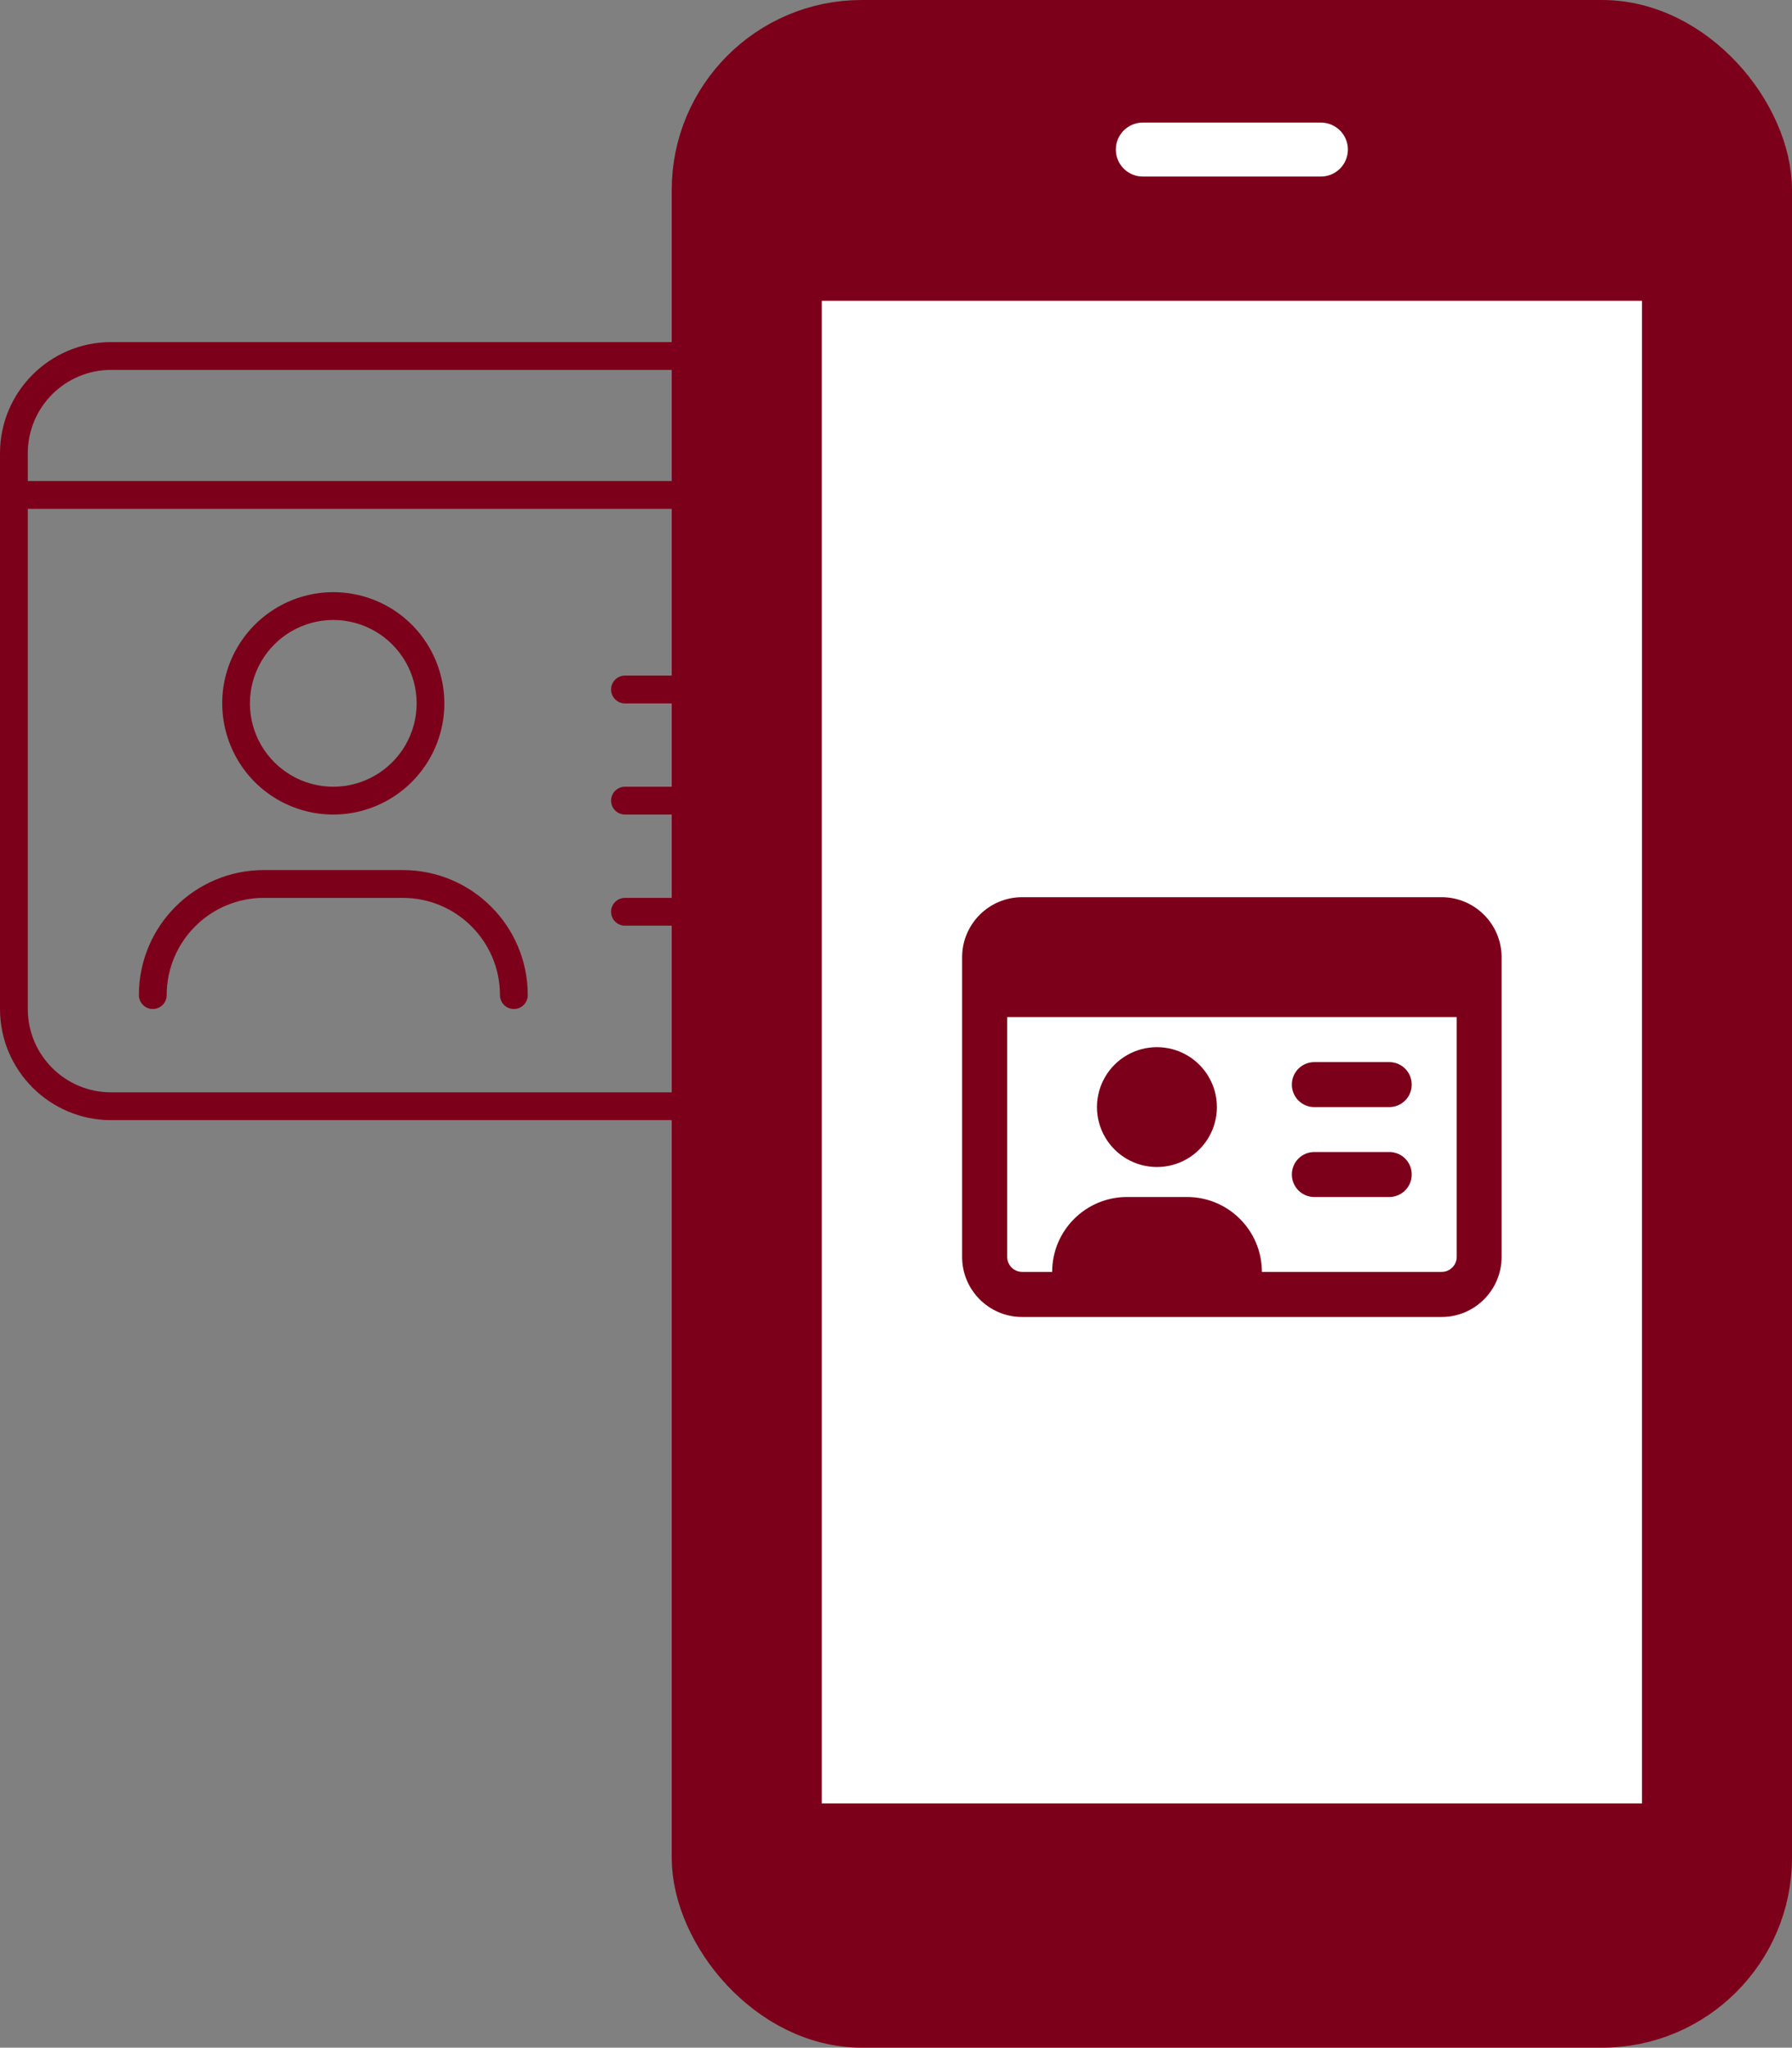
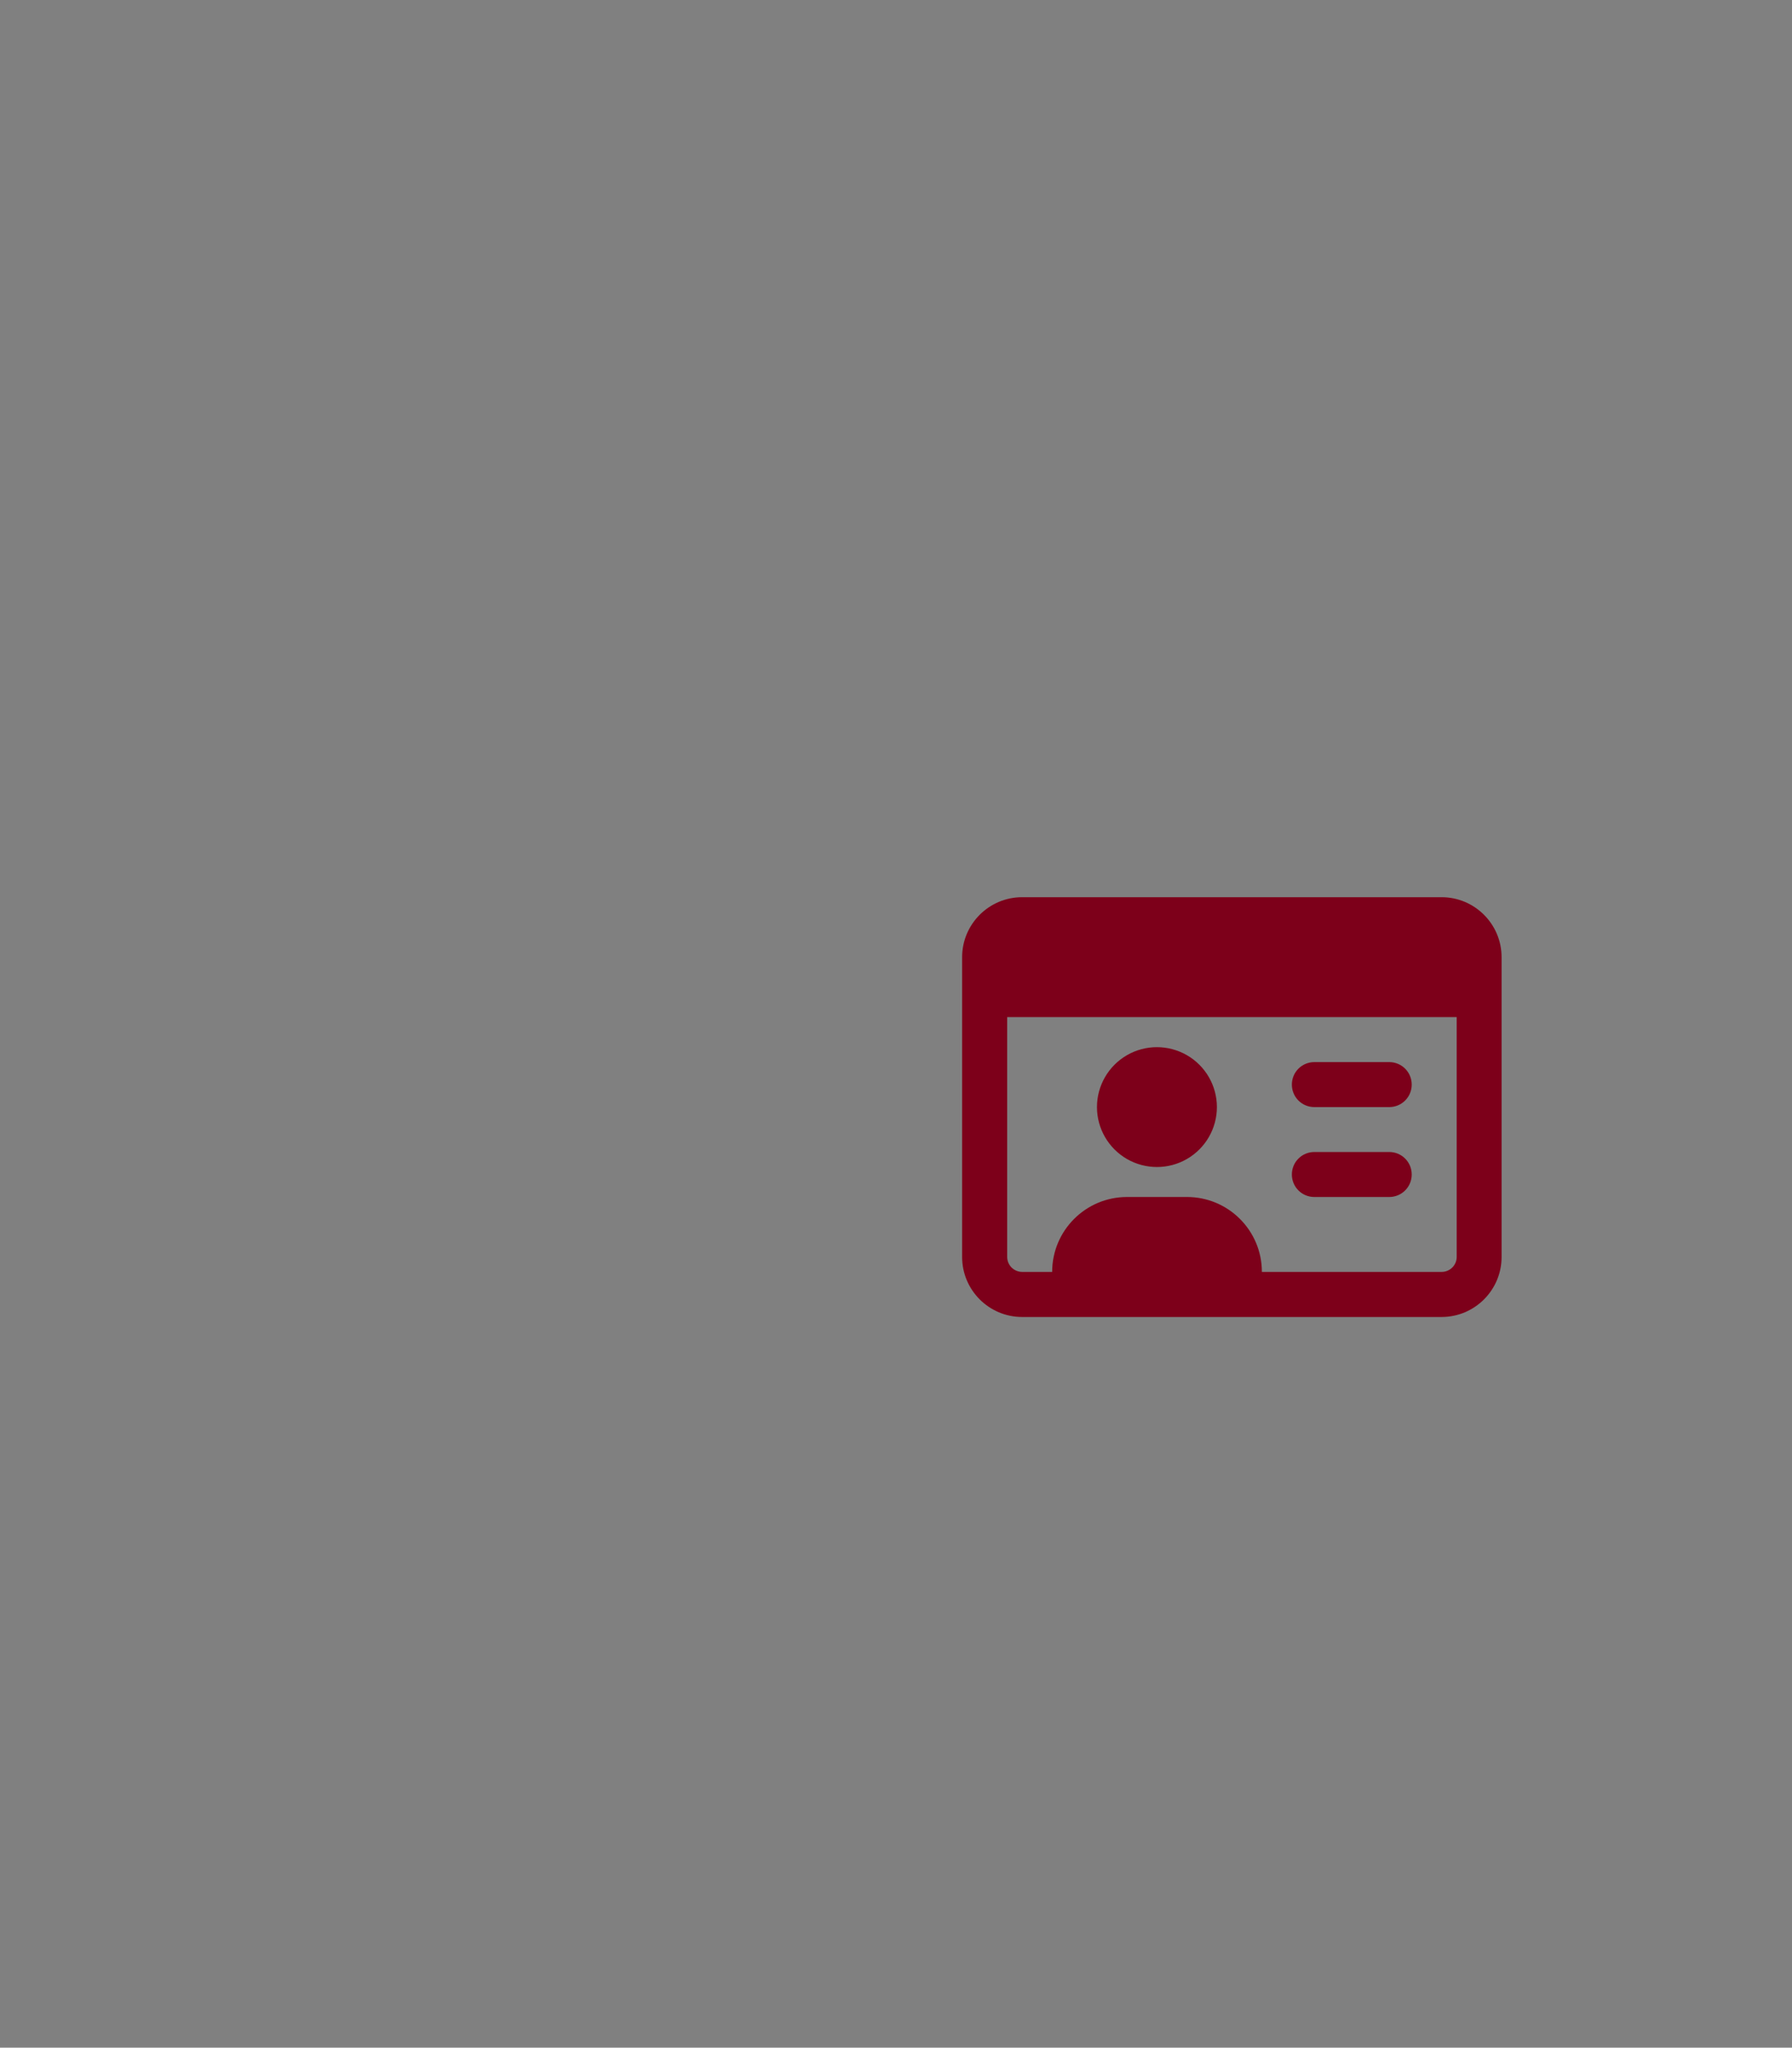
<svg xmlns="http://www.w3.org/2000/svg" viewBox="0 0 212.76 243.02">
  <rect x="0" y="0" width="212.76" height="243.02" fill="#808080" stroke="none" />
  <defs>
    <style>.cls-1{fill:#fff;}.cls-1,.cls-2{stroke:#7d001a;}.cls-1,.cls-2,.cls-3{stroke-linecap:round;stroke-linejoin:round;stroke-width:6.4px;}.cls-2,.cls-4{fill:#7d001a;}.cls-3{fill:none;stroke:#fff;}.cls-4{stroke-width:0px;}</style>
  </defs>
  <g>
-     <path class="cls-4" d="M0,53.79c0-7.28,5.92-13.19,13.19-13.19h92.34c7.28,0,13.19,5.92,13.19,13.19v65.96c0,7.28-5.92,13.19-13.19,13.19H13.19c-7.28,0-13.19-5.92-13.19-13.19V53.79ZM13.19,43.9c-5.46,0-9.89,4.43-9.89,9.89v3.3h112.13v-3.3c0-5.46-4.43-9.89-9.89-9.89H13.19ZM3.3,60.39v59.36c0,5.46,4.43,9.89,9.89,9.89h92.34c5.46,0,9.89-4.43,9.89-9.89v-59.36H3.3ZM31.33,106.56c-6.37,0-11.54,5.17-11.54,11.54,0,.91-.74,1.65-1.65,1.65s-1.65-.74-1.65-1.65c0-8.2,6.64-14.84,14.84-14.84h16.49c8.2,0,14.84,6.64,14.84,14.84,0,.91-.74,1.65-1.65,1.65s-1.65-.74-1.65-1.65c0-6.37-5.17-11.54-11.54-11.54h-16.49ZM39.57,70.28c4.71,0,9.07,2.51,11.42,6.6s2.36,9.11,0,13.19-6.71,6.6-11.42,6.6-9.07-2.51-11.42-6.6-2.36-9.11,0-13.19,6.71-6.6,11.42-6.6ZM39.57,93.37c3.53,0,6.8-1.89,8.57-4.95,1.77-3.06,1.77-6.83,0-9.89-1.77-3.06-5.03-4.95-8.57-4.95s-6.8,1.89-8.57,4.95c-1.77,3.06-1.77,6.83,0,9.89,1.77,3.06,5.03,4.95,8.57,4.95ZM72.55,81.83c0-.91.74-1.65,1.65-1.65h29.68c.91,0,1.65.74,1.65,1.65s-.74,1.65-1.65,1.65h-29.68c-.91,0-1.65-.74-1.65-1.65ZM72.55,95.02c0-.91.74-1.65,1.65-1.65h29.68c.91,0,1.65.74,1.65,1.65s-.74,1.65-1.65,1.65h-29.68c-.91,0-1.65-.74-1.65-1.65ZM72.55,108.21c0-.91.74-1.65,1.65-1.65h29.68c.91,0,1.65.74,1.65,1.65s-.74,1.65-1.65,1.65h-29.68c-.91,0-1.65-.74-1.65-1.65Z" />
-     <rect class="cls-2" x="82.95" y="3.2" width="126.61" height="236.62" rx="19.36" ry="19.36" />
-     <line class="cls-3" x1="135.68" y1="17.75" x2="156.83" y2="17.75" />
-     <rect class="cls-1" x="94.37" y="32.5" width="103.78" height="184.73" />
    <path class="cls-4" d="M171.16,106.48c3.92,0,7.12,3.19,7.12,7.12v35.58c0,3.92-3.19,7.12-7.12,7.12h-49.81c-3.92,0-7.12-3.19-7.12-7.12v-35.58c0-3.92,3.19-7.12,7.12-7.12h49.81ZM119.58,120.71v28.46c0,.98.8,1.78,1.78,1.78h3.56c0-4.91,3.98-8.89,8.89-8.89h7.12c4.91,0,8.89,3.98,8.89,8.89h21.35c.98,0,1.78-.8,1.78-1.78v-28.46h-53.36ZM140.92,137.55c-2.2,1.27-4.91,1.27-7.12,0-2.2-1.27-3.56-3.62-3.56-6.16s1.36-4.89,3.56-6.16c2.2-1.27,4.91-1.27,7.12,0,2.2,1.27,3.56,3.62,3.56,6.16s-1.36,4.89-3.56,6.16ZM164.94,126.05c1.48,0,2.67,1.19,2.67,2.67s-1.19,2.67-2.67,2.67h-8.89c-1.48,0-2.67-1.19-2.67-2.67s1.19-2.67,2.67-2.67h8.89ZM164.94,136.72c1.48,0,2.67,1.19,2.67,2.67s-1.19,2.67-2.67,2.67h-8.89c-1.48,0-2.67-1.19-2.67-2.67s1.19-2.67,2.67-2.67h8.89Z" />
  </g>
</svg>